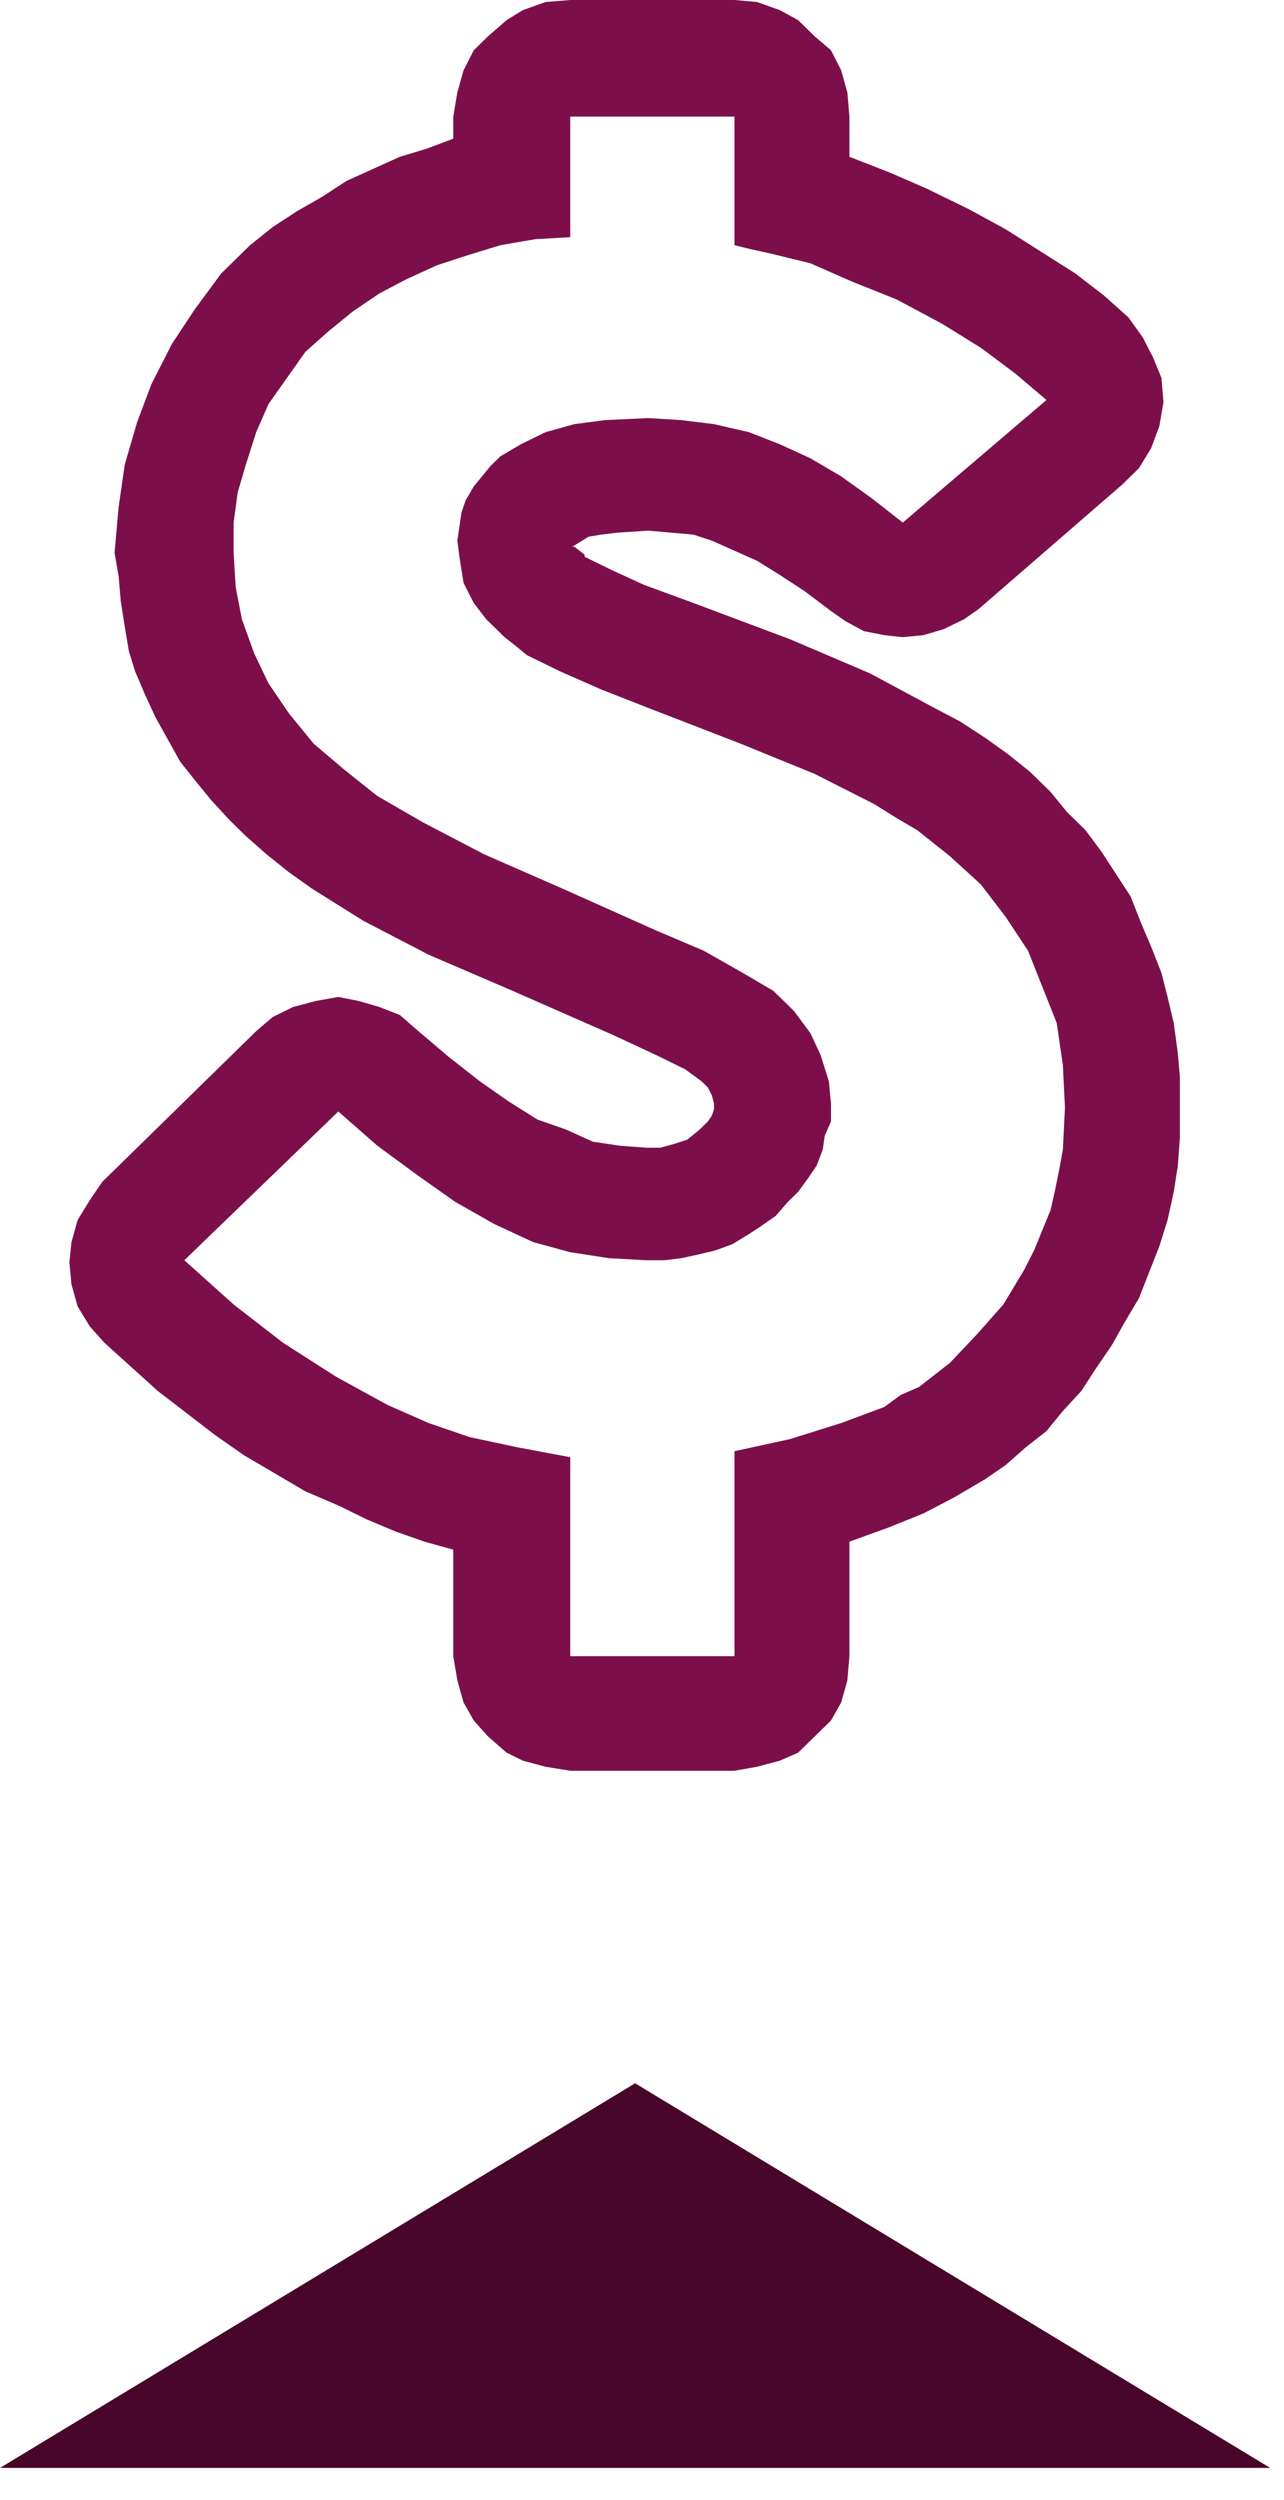
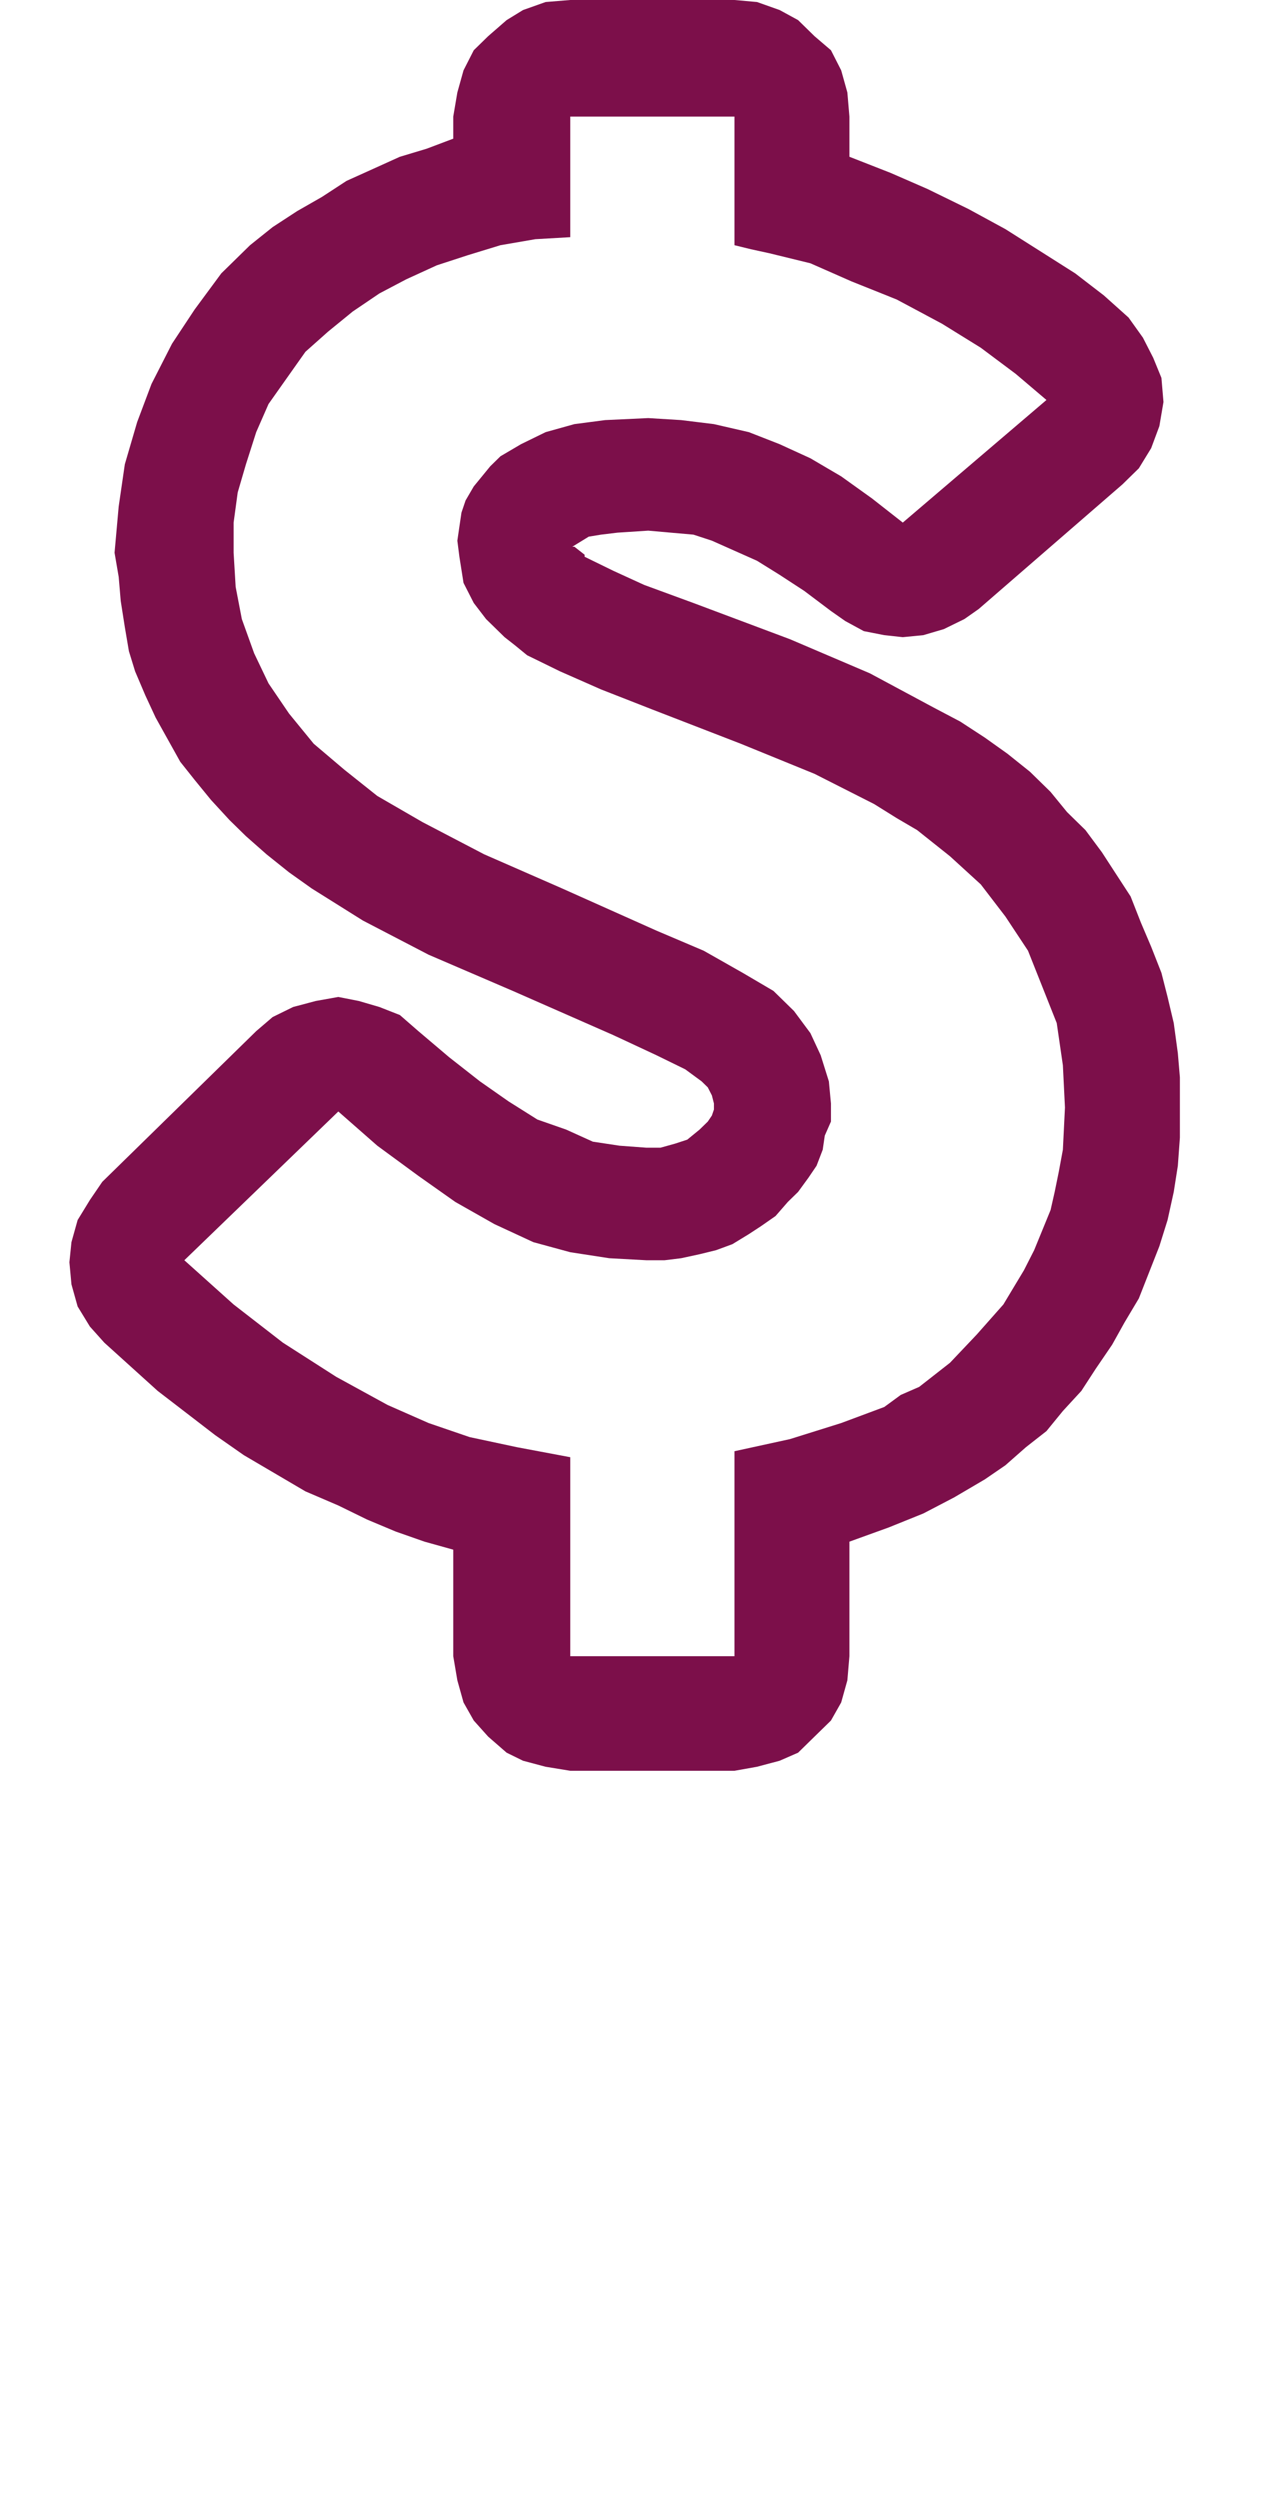
<svg xmlns="http://www.w3.org/2000/svg" width="37px" height="72px" viewBox="0 0 37 72" version="1.1">
  <title>Dollar</title>
  <desc>Created with Sketch.</desc>
  <g id="Welcome" stroke="none" stroke-width="1" fill="none" fill-rule="evenodd">
    <g id="Reducing-Environmental-Impact" transform="translate(-520, -800)">
      <g id="Content" transform="translate(208, 637)">
        <g id="Reducing-Environmental-Imapact">
          <g id="Call-out" transform="translate(92, 150)">
            <g id="Dollar" transform="translate(220, 13)">
              <path d="M32.58,25.818 L32.58,25.818 L32.166,25.182 L31.752,24.545 L31.279,23.908 L30.747,23.387 L30.274,22.808 L29.682,22.229 L29.031,21.708 L28.381,21.245 L28.381,21.245 L27.671,20.782 L26.902,20.377 L25.068,19.393 L22.762,18.409 L19.982,17.367 L19.982,17.367 L18.562,16.846 L17.675,16.44 L17.083,16.151 L16.847,16.035 L16.847,16.035 L16.847,15.977 L16.847,15.977 L16.551,15.746 L16.551,15.746 L16.492,15.746 L16.492,15.746 L16.965,15.456 L17.32,15.398 L17.793,15.341 L17.793,15.341 L18.68,15.283 L18.68,15.283 L19.331,15.341 L19.982,15.398 L20.514,15.572 L21.165,15.862 L21.815,16.151 L22.466,16.556 L23.176,17.019 L23.945,17.598 L23.945,17.598 L24.359,17.888 L24.891,18.177 L25.482,18.293 L26.015,18.351 L26.015,18.351 L26.606,18.293 L27.198,18.119 L27.789,17.83 L28.203,17.54 L32.344,13.951 L32.344,13.951 L32.817,13.488 L33.172,12.909 L33.409,12.272 L33.527,11.578 L33.527,11.578 L33.468,10.883 L33.231,10.304 L32.935,9.725 L32.521,9.146 L32.521,9.146 L31.811,8.51 L30.983,7.873 L29.978,7.236 L28.972,6.599 L27.908,6.02 L26.725,5.442 L25.66,4.978 L24.477,4.515 L24.477,3.358 L24.477,3.358 L24.418,2.663 L24.24,2.026 L23.945,1.447 L23.471,1.042 L22.998,0.579 L22.466,0.289 L21.815,0.058 L21.165,0 L16.433,0 L16.433,0 L15.723,0.058 L15.072,0.289 L14.599,0.579 L14.067,1.042 L13.652,1.447 L13.357,2.026 L13.179,2.663 L13.061,3.358 L13.061,3.994 L13.061,3.994 L12.292,4.284 L11.523,4.515 L10.754,4.863 L9.985,5.21 L9.275,5.673 L8.566,6.078 L7.856,6.541 L7.205,7.062 L7.205,7.062 L6.377,7.873 L5.608,8.915 L4.957,9.899 L4.366,11.057 L3.952,12.157 L3.597,13.372 L3.42,14.588 L3.301,15.919 L3.301,15.919 L3.42,16.614 L3.479,17.309 L3.597,18.061 L3.715,18.756 L3.893,19.335 L4.189,20.03 L4.484,20.666 L4.839,21.303 L4.839,21.303 L5.194,21.94 L5.608,22.461 L6.081,23.04 L6.614,23.619 L7.087,24.082 L7.678,24.603 L8.329,25.124 L8.98,25.587 L8.98,25.587 L10.458,26.513 L12.351,27.497 L14.776,28.539 L17.675,29.813 L17.675,29.813 L18.917,30.392 L19.745,30.797 L20.218,31.144 L20.396,31.318 L20.396,31.318 L20.514,31.549 L20.573,31.781 L20.573,31.781 L20.573,31.955 L20.514,32.128 L20.396,32.302 L20.159,32.533 L20.159,32.533 L19.804,32.823 L19.449,32.939 L19.035,33.054 L18.621,33.054 L18.621,33.054 L17.852,32.997 L17.083,32.881 L16.314,32.533 L15.486,32.244 L14.658,31.723 L13.83,31.144 L12.943,30.449 L12.055,29.697 L12.055,29.697 L11.523,29.234 L10.932,29.002 L10.34,28.829 L9.749,28.713 L9.749,28.713 L9.098,28.829 L8.447,29.002 L7.856,29.292 L7.383,29.697 L2.946,34.039 L2.946,34.039 L2.591,34.56 L2.237,35.138 L2.059,35.775 L2,36.354 L2,36.354 L2.059,36.991 L2.237,37.628 L2.591,38.207 L3.006,38.67 L3.006,38.67 L3.774,39.364 L4.543,40.059 L5.372,40.696 L6.2,41.333 L7.028,41.911 L7.915,42.432 L8.802,42.953 L9.749,43.359 L9.749,43.359 L10.577,43.764 L11.405,44.111 L12.233,44.401 L13.061,44.632 L13.061,47.7 L13.061,47.7 L13.179,48.395 L13.357,49.032 L13.652,49.553 L14.067,50.016 L14.599,50.479 L15.072,50.711 L15.723,50.884 L16.433,51 L21.165,51 L21.165,51 L21.815,50.884 L22.466,50.711 L22.998,50.479 L23.471,50.016 L23.945,49.553 L24.24,49.032 L24.418,48.395 L24.477,47.7 L24.477,44.401 L24.477,44.401 L25.601,43.995 L26.606,43.59 L27.494,43.127 L28.381,42.606 L28.381,42.606 L28.972,42.201 L29.564,41.68 L30.155,41.217 L30.628,40.638 L31.161,40.059 L31.575,39.422 L32.048,38.728 L32.403,38.091 L32.403,38.091 L32.817,37.396 L33.113,36.644 L33.409,35.891 L33.645,35.138 L33.823,34.328 L33.941,33.575 L34,32.765 L34,31.897 L34,31.897 L34,31.028 L33.941,30.334 L33.823,29.465 L33.645,28.713 L33.468,28.018 L33.172,27.266 L32.876,26.571 L32.58,25.818 L32.58,25.818 Z M29.505,36.586 L29.505,36.586 L28.913,37.57 L28.144,38.438 L27.375,39.249 L26.488,39.943 L26.488,39.943 L25.956,40.175 L25.482,40.522 L24.24,40.985 L22.762,41.448 L21.165,41.796 L21.165,47.7 L16.433,47.7 L16.433,41.969 L16.433,41.969 L14.895,41.68 L13.534,41.39 L12.351,40.985 L11.168,40.464 L11.168,40.464 L9.689,39.654 L8.152,38.67 L6.732,37.57 L5.312,36.296 L9.749,32.012 L9.749,32.012 L10.872,32.997 L12.055,33.865 L13.12,34.617 L14.244,35.254 L15.368,35.775 L16.433,36.065 L17.556,36.238 L18.621,36.296 L18.621,36.296 L19.153,36.296 L19.627,36.238 L20.159,36.123 L20.632,36.007 L21.105,35.833 L21.579,35.544 L21.933,35.312 L22.348,35.023 L22.348,35.023 L22.702,34.617 L22.998,34.328 L23.294,33.923 L23.53,33.575 L23.708,33.112 L23.767,32.707 L23.945,32.302 L23.945,31.781 L23.945,31.781 L23.885,31.144 L23.649,30.392 L23.353,29.755 L22.88,29.118 L22.88,29.118 L22.643,28.886 L22.288,28.539 L21.401,28.018 L20.277,27.381 L18.917,26.803 L18.917,26.803 L16.196,25.587 L13.948,24.603 L12.174,23.677 L10.872,22.924 L10.872,22.924 L9.926,22.171 L9.039,21.419 L8.329,20.551 L7.738,19.682 L7.738,19.682 L7.323,18.814 L6.969,17.83 L6.791,16.904 L6.732,15.919 L6.732,15.919 L6.732,15.051 L6.85,14.183 L7.087,13.372 L7.383,12.446 L7.738,11.636 L8.27,10.883 L8.802,10.131 L9.453,9.552 L9.453,9.552 L10.163,8.973 L10.932,8.452 L11.701,8.047 L12.588,7.641 L13.475,7.352 L14.421,7.062 L15.427,6.889 L16.433,6.831 L16.433,3.358 L21.165,3.358 L21.165,7.062 L21.165,7.062 L21.638,7.178 L22.17,7.294 L23.353,7.583 L24.536,8.104 L25.837,8.625 L27.139,9.32 L28.262,10.015 L29.268,10.767 L30.155,11.52 L26.015,15.051 L26.015,15.051 L25.128,14.356 L24.24,13.72 L23.353,13.199 L22.466,12.793 L21.579,12.446 L20.573,12.215 L19.627,12.099 L18.68,12.041 L18.68,12.041 L17.438,12.099 L17.438,12.099 L16.551,12.215 L15.723,12.446 L15.013,12.793 L14.421,13.141 L14.421,13.141 L14.126,13.43 L13.889,13.72 L13.652,14.009 L13.416,14.414 L13.298,14.762 L13.238,15.167 L13.179,15.572 L13.238,16.035 L13.238,16.035 L13.357,16.788 L13.652,17.367 L14.007,17.83 L14.54,18.351 L14.54,18.351 L14.835,18.582 L15.19,18.872 L16.137,19.335 L17.32,19.856 L18.799,20.435 L18.799,20.435 L21.342,21.419 L23.471,22.287 L25.187,23.156 L25.837,23.561 L26.429,23.908 L26.429,23.908 L27.375,24.661 L28.262,25.471 L28.972,26.397 L29.623,27.381 L29.623,27.381 L30.037,28.423 L30.451,29.465 L30.628,30.681 L30.688,31.897 L30.688,31.897 L30.628,33.112 L30.51,33.749 L30.392,34.328 L30.274,34.849 L30.037,35.428 L29.8,36.007 L29.505,36.586 L29.505,36.586 Z" id="Fill-2" fill="#7C0F4A" />
-               <polygon id="Path-2-Copy-2" fill="#48062A" points="0 71.078 36.602 71.078 18.301 60" />
            </g>
          </g>
        </g>
      </g>
    </g>
  </g>
</svg>